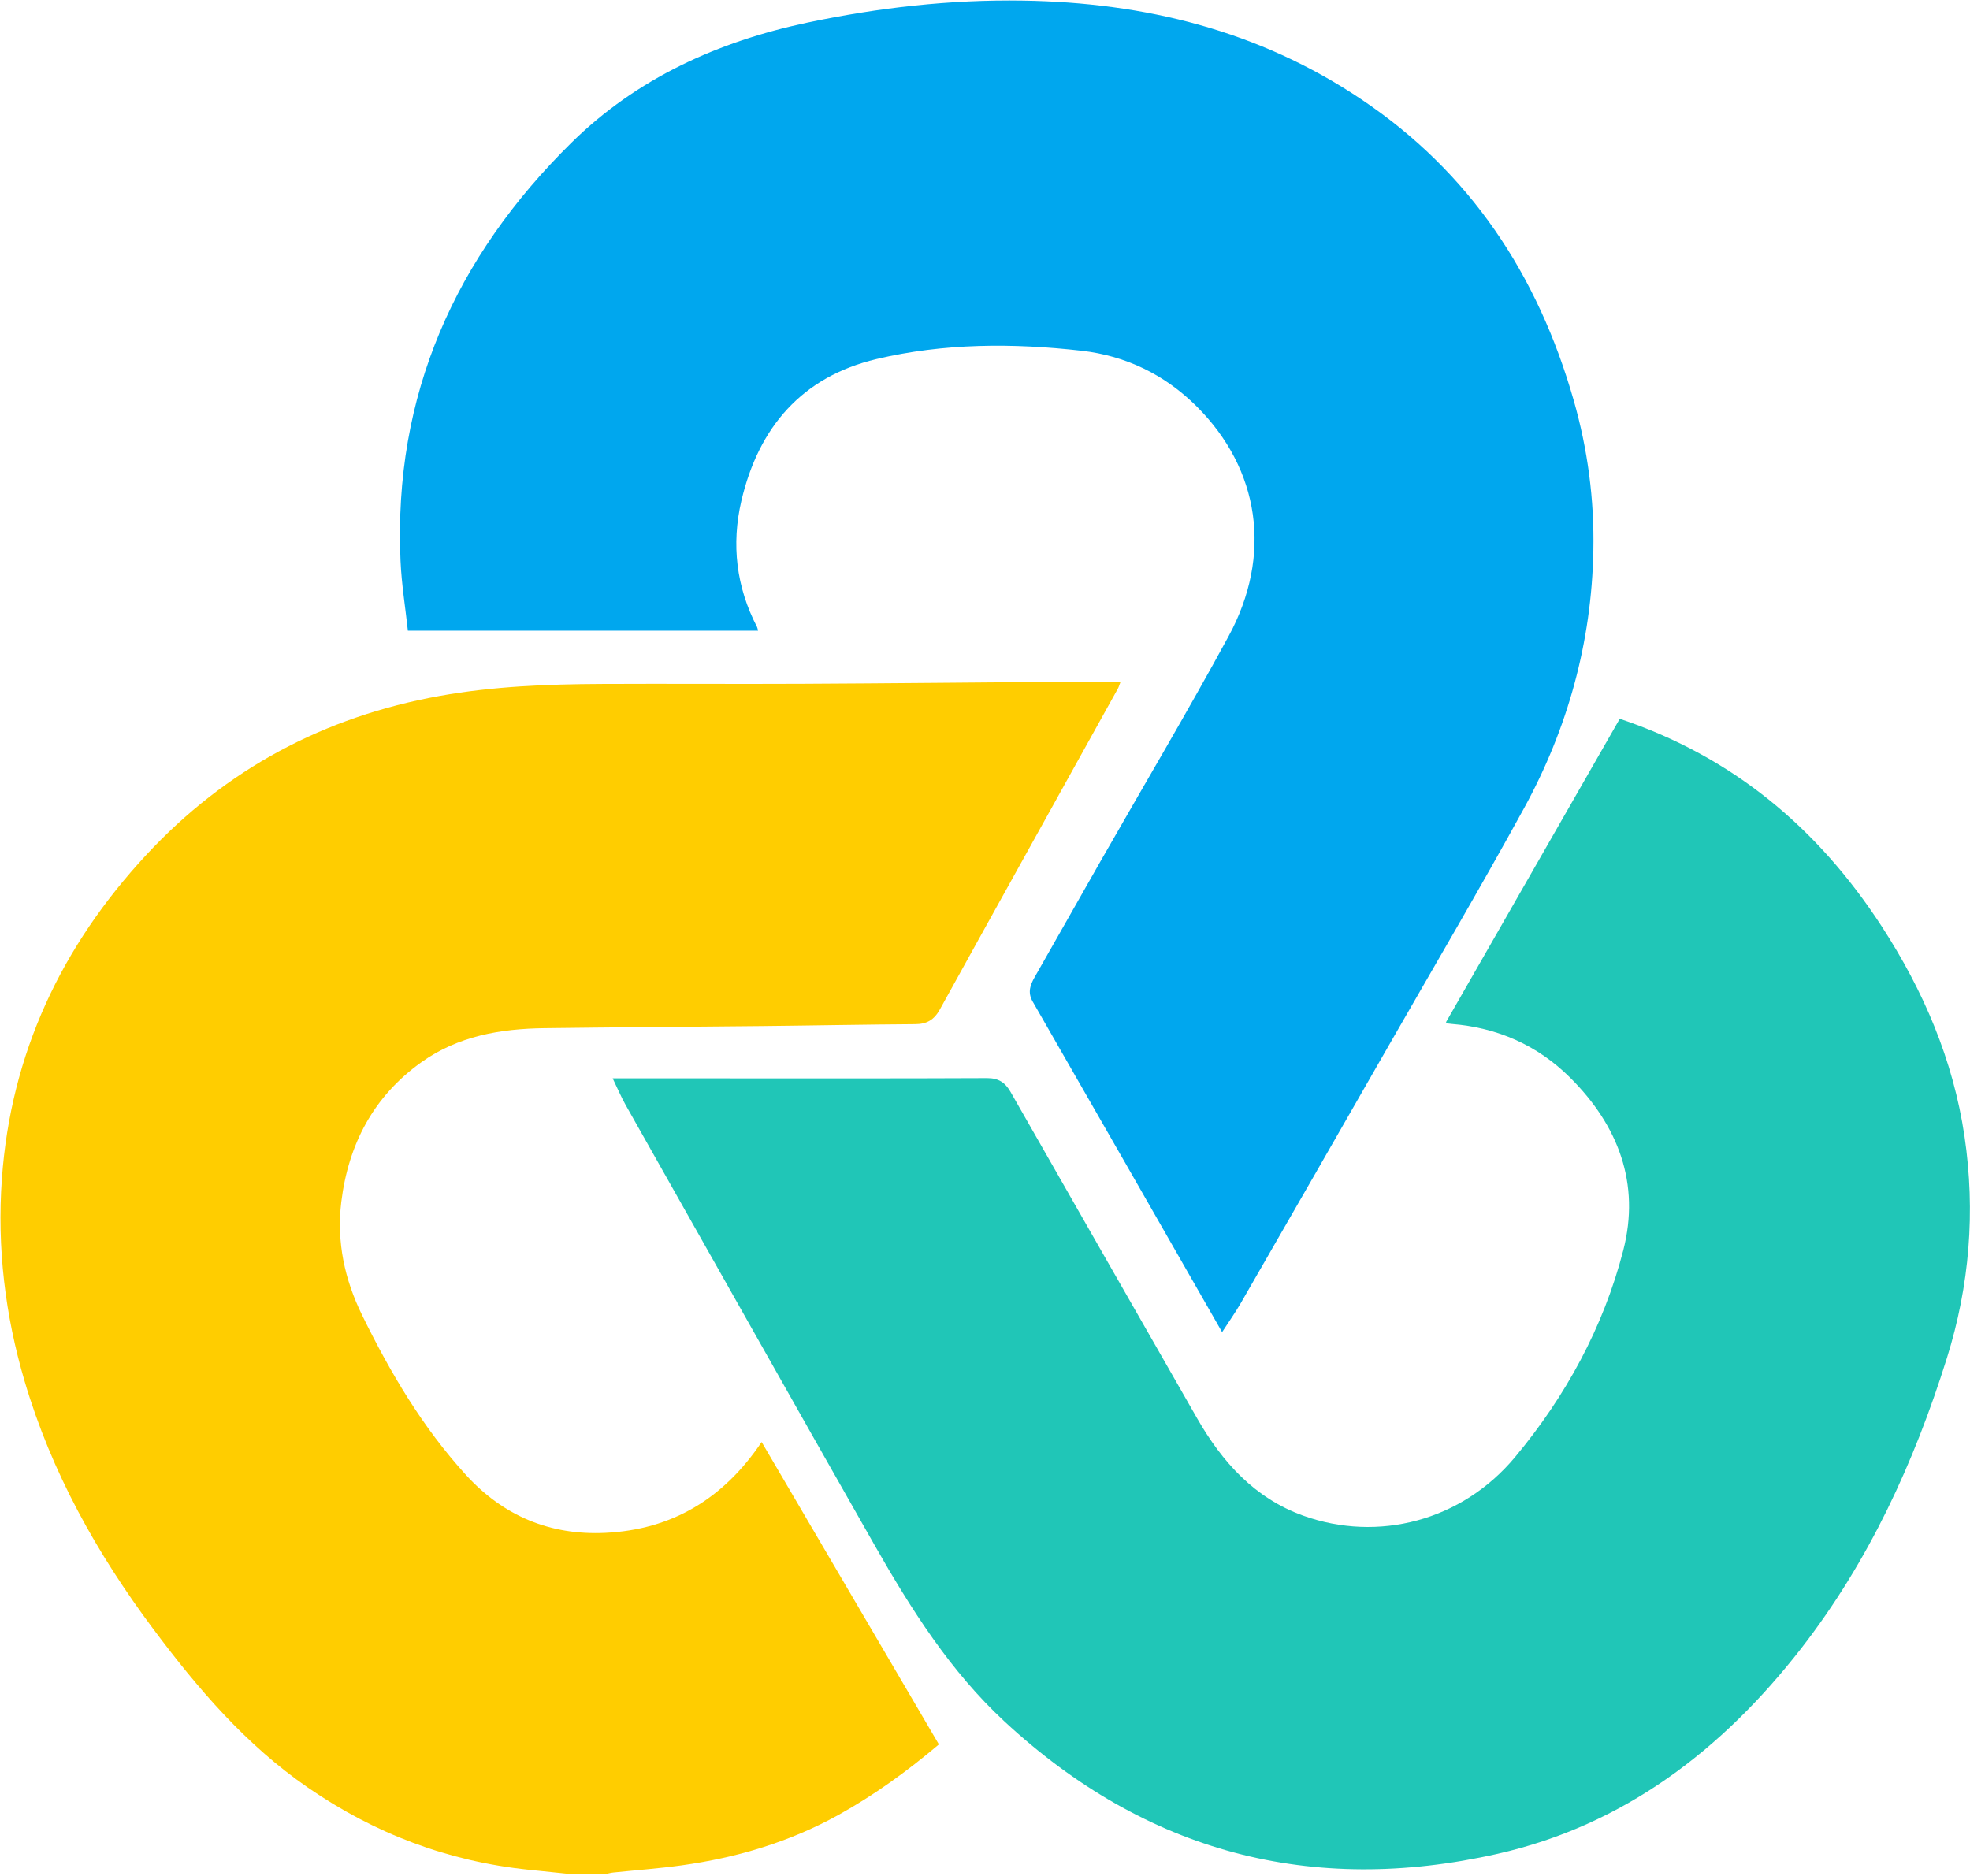
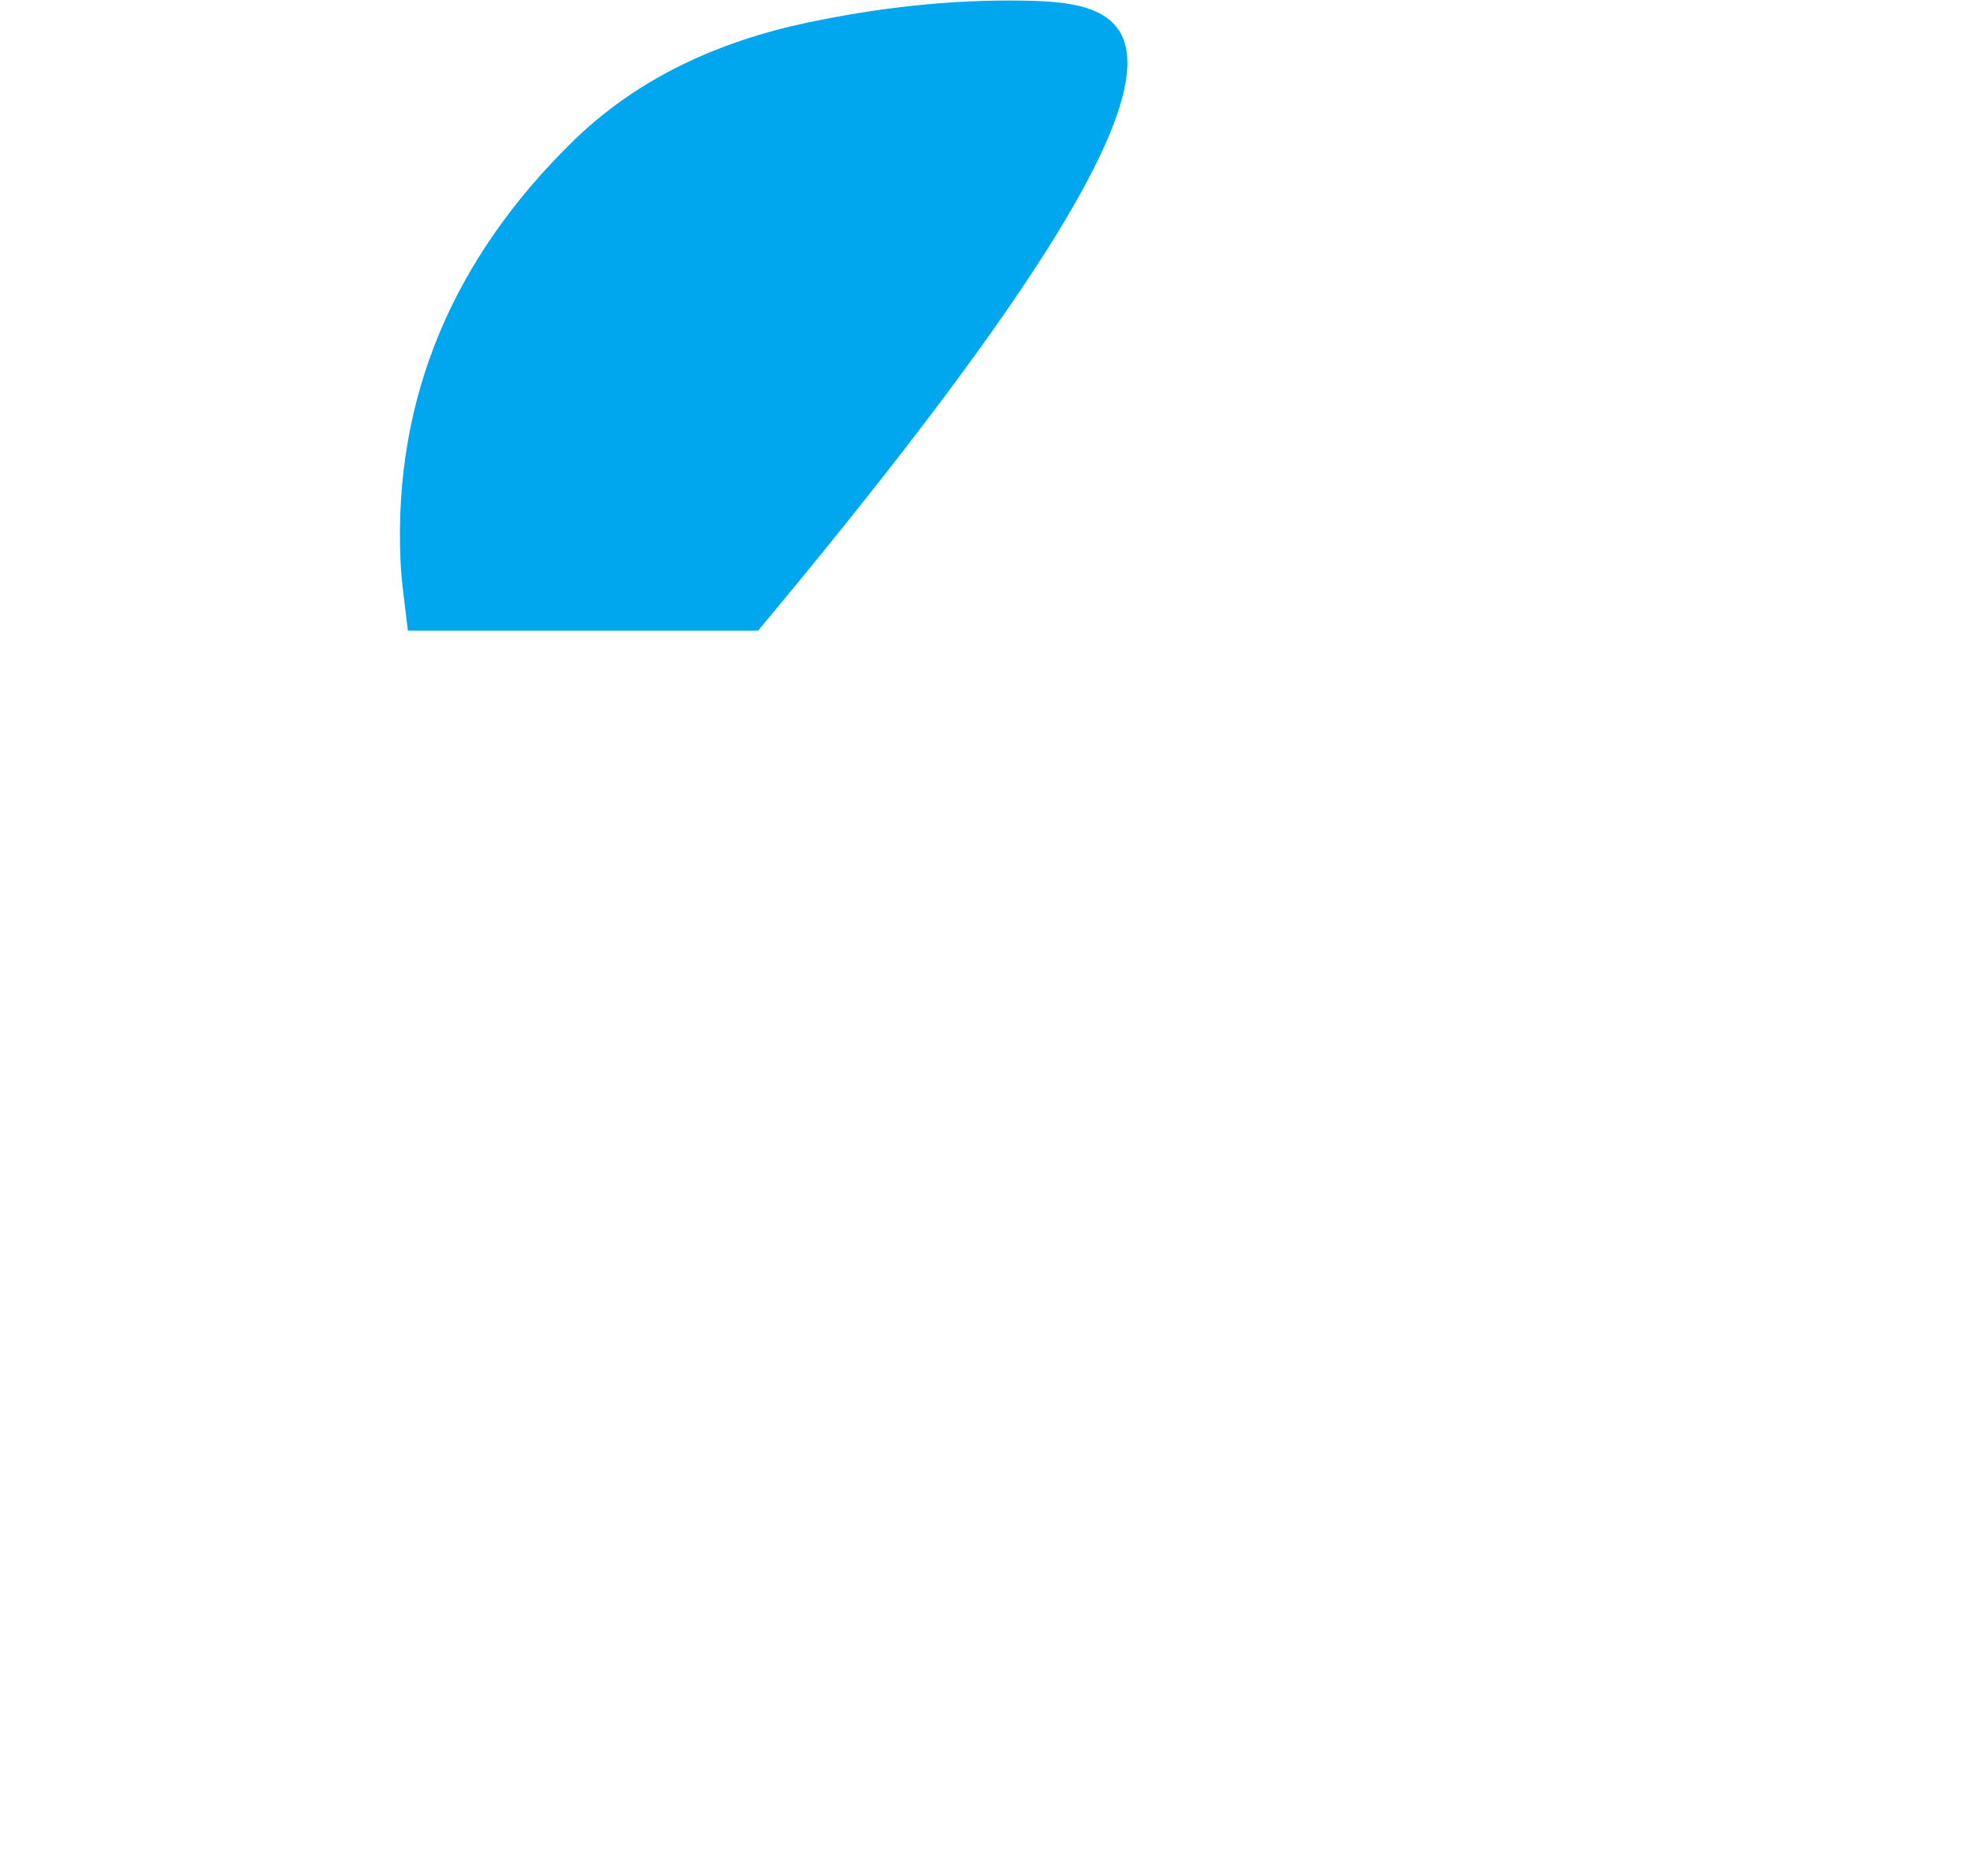
<svg xmlns="http://www.w3.org/2000/svg" width="42" height="40" viewBox="0 0 42 40">
  <g fill="none">
-     <path fill="#FFCD00" d="M12.906 32.684c-1.176.056-2.17-.358-2.97-1.233-.925-1.013-1.617-2.185-2.217-3.411-.369-.753-.547-1.559-.443-2.41.152-1.237.69-2.253 1.705-2.979.782-.56 1.688-.716 2.624-.728 1.546-.02 3.093-.028 4.64-.045 1.088-.011 2.176-.033 3.263-.04.25 0 .406-.09.53-.315 1.26-2.281 2.528-4.557 3.792-6.835.023-.04.035-.087.06-.15-.466 0-.91-.003-1.353 0-1.812.014-3.623.033-5.435.042-1.426.007-2.85-.004-4.277.003-1.158.005-2.314.05-3.46.257-2.45.443-4.544 1.554-6.249 3.391C1.311 20.176.231 22.461.04 25.134c-.105 1.463.068 2.906.485 4.318.573 1.94 1.54 3.671 2.74 5.278.951 1.274 1.977 2.474 3.297 3.384 1.426.984 2.993 1.576 4.712 1.754l.87.09h.774c.056-.011.11-.027.166-.032.483-.05.968-.085 1.449-.152 1.175-.164 2.298-.497 3.344-1.076.762-.423 1.463-.93 2.14-1.503l-3.779-6.448c-.816 1.213-1.913 1.868-3.332 1.937z" />
-     <path fill="#00A7EE" d="M8.696 13.448h7.466c-.01-.038-.013-.06-.022-.079-.444-.855-.55-1.762-.334-2.69.367-1.57 1.293-2.645 2.878-3.022 1.44-.342 2.912-.344 4.375-.178.939.107 1.77.506 2.451 1.184 1.347 1.341 1.625 3.17.681 4.907-.876 1.612-1.813 3.19-2.723 4.785-.47.825-.939 1.652-1.408 2.478-.095.167-.157.326-.043.524 1.342 2.334 2.677 4.67 4.038 7.047.149-.23.282-.417.397-.616 1.049-1.821 2.096-3.643 3.14-5.467.97-1.693 1.96-3.373 2.898-5.084.933-1.704 1.443-3.542 1.48-5.497.022-1.088-.12-2.16-.42-3.207-.764-2.674-2.21-4.862-4.53-6.417C26.837.65 24.4.053 21.81.013c-1.55-.025-3.084.15-4.6.47-1.899.402-3.631 1.185-5.027 2.56-2.472 2.435-3.8 5.375-3.644 8.914.022.5.104.998.157 1.491z" />
-     <path fill="#20C6B7" d="M41.883 24.23c-.242-1.63-.875-3.107-1.768-4.482-1.365-2.099-3.178-3.615-5.582-4.422l-3.706 6.472c.025.017.03.024.037.025.028.005.055.008.084.01.978.078 1.831.453 2.528 1.146 1.024 1.02 1.5 2.257 1.131 3.684-.423 1.639-1.23 3.114-2.306 4.405-1.138 1.366-2.924 1.82-4.514 1.25-1.04-.373-1.732-1.146-2.268-2.082-1.327-2.317-2.651-4.636-3.975-6.955-.114-.2-.257-.294-.5-.293-1.912.009-3.824.005-5.736.005h-2.246c.1.205.177.39.274.563 1.77 3.134 3.535 6.27 5.314 9.397.775 1.361 1.612 2.684 2.77 3.757 3.012 2.79 6.545 3.715 10.506 2.818 2.696-.61 4.796-2.217 6.481-4.388 1.437-1.852 2.401-3.952 3.1-6.181.484-1.544.613-3.127.376-4.729z" />
+     <path fill="#00A7EE" d="M8.696 13.448h7.466C26.837.65 24.4.053 21.81.013c-1.55-.025-3.084.15-4.6.47-1.899.402-3.631 1.185-5.027 2.56-2.472 2.435-3.8 5.375-3.644 8.914.022.5.104.998.157 1.491z" />
  </g>
</svg>